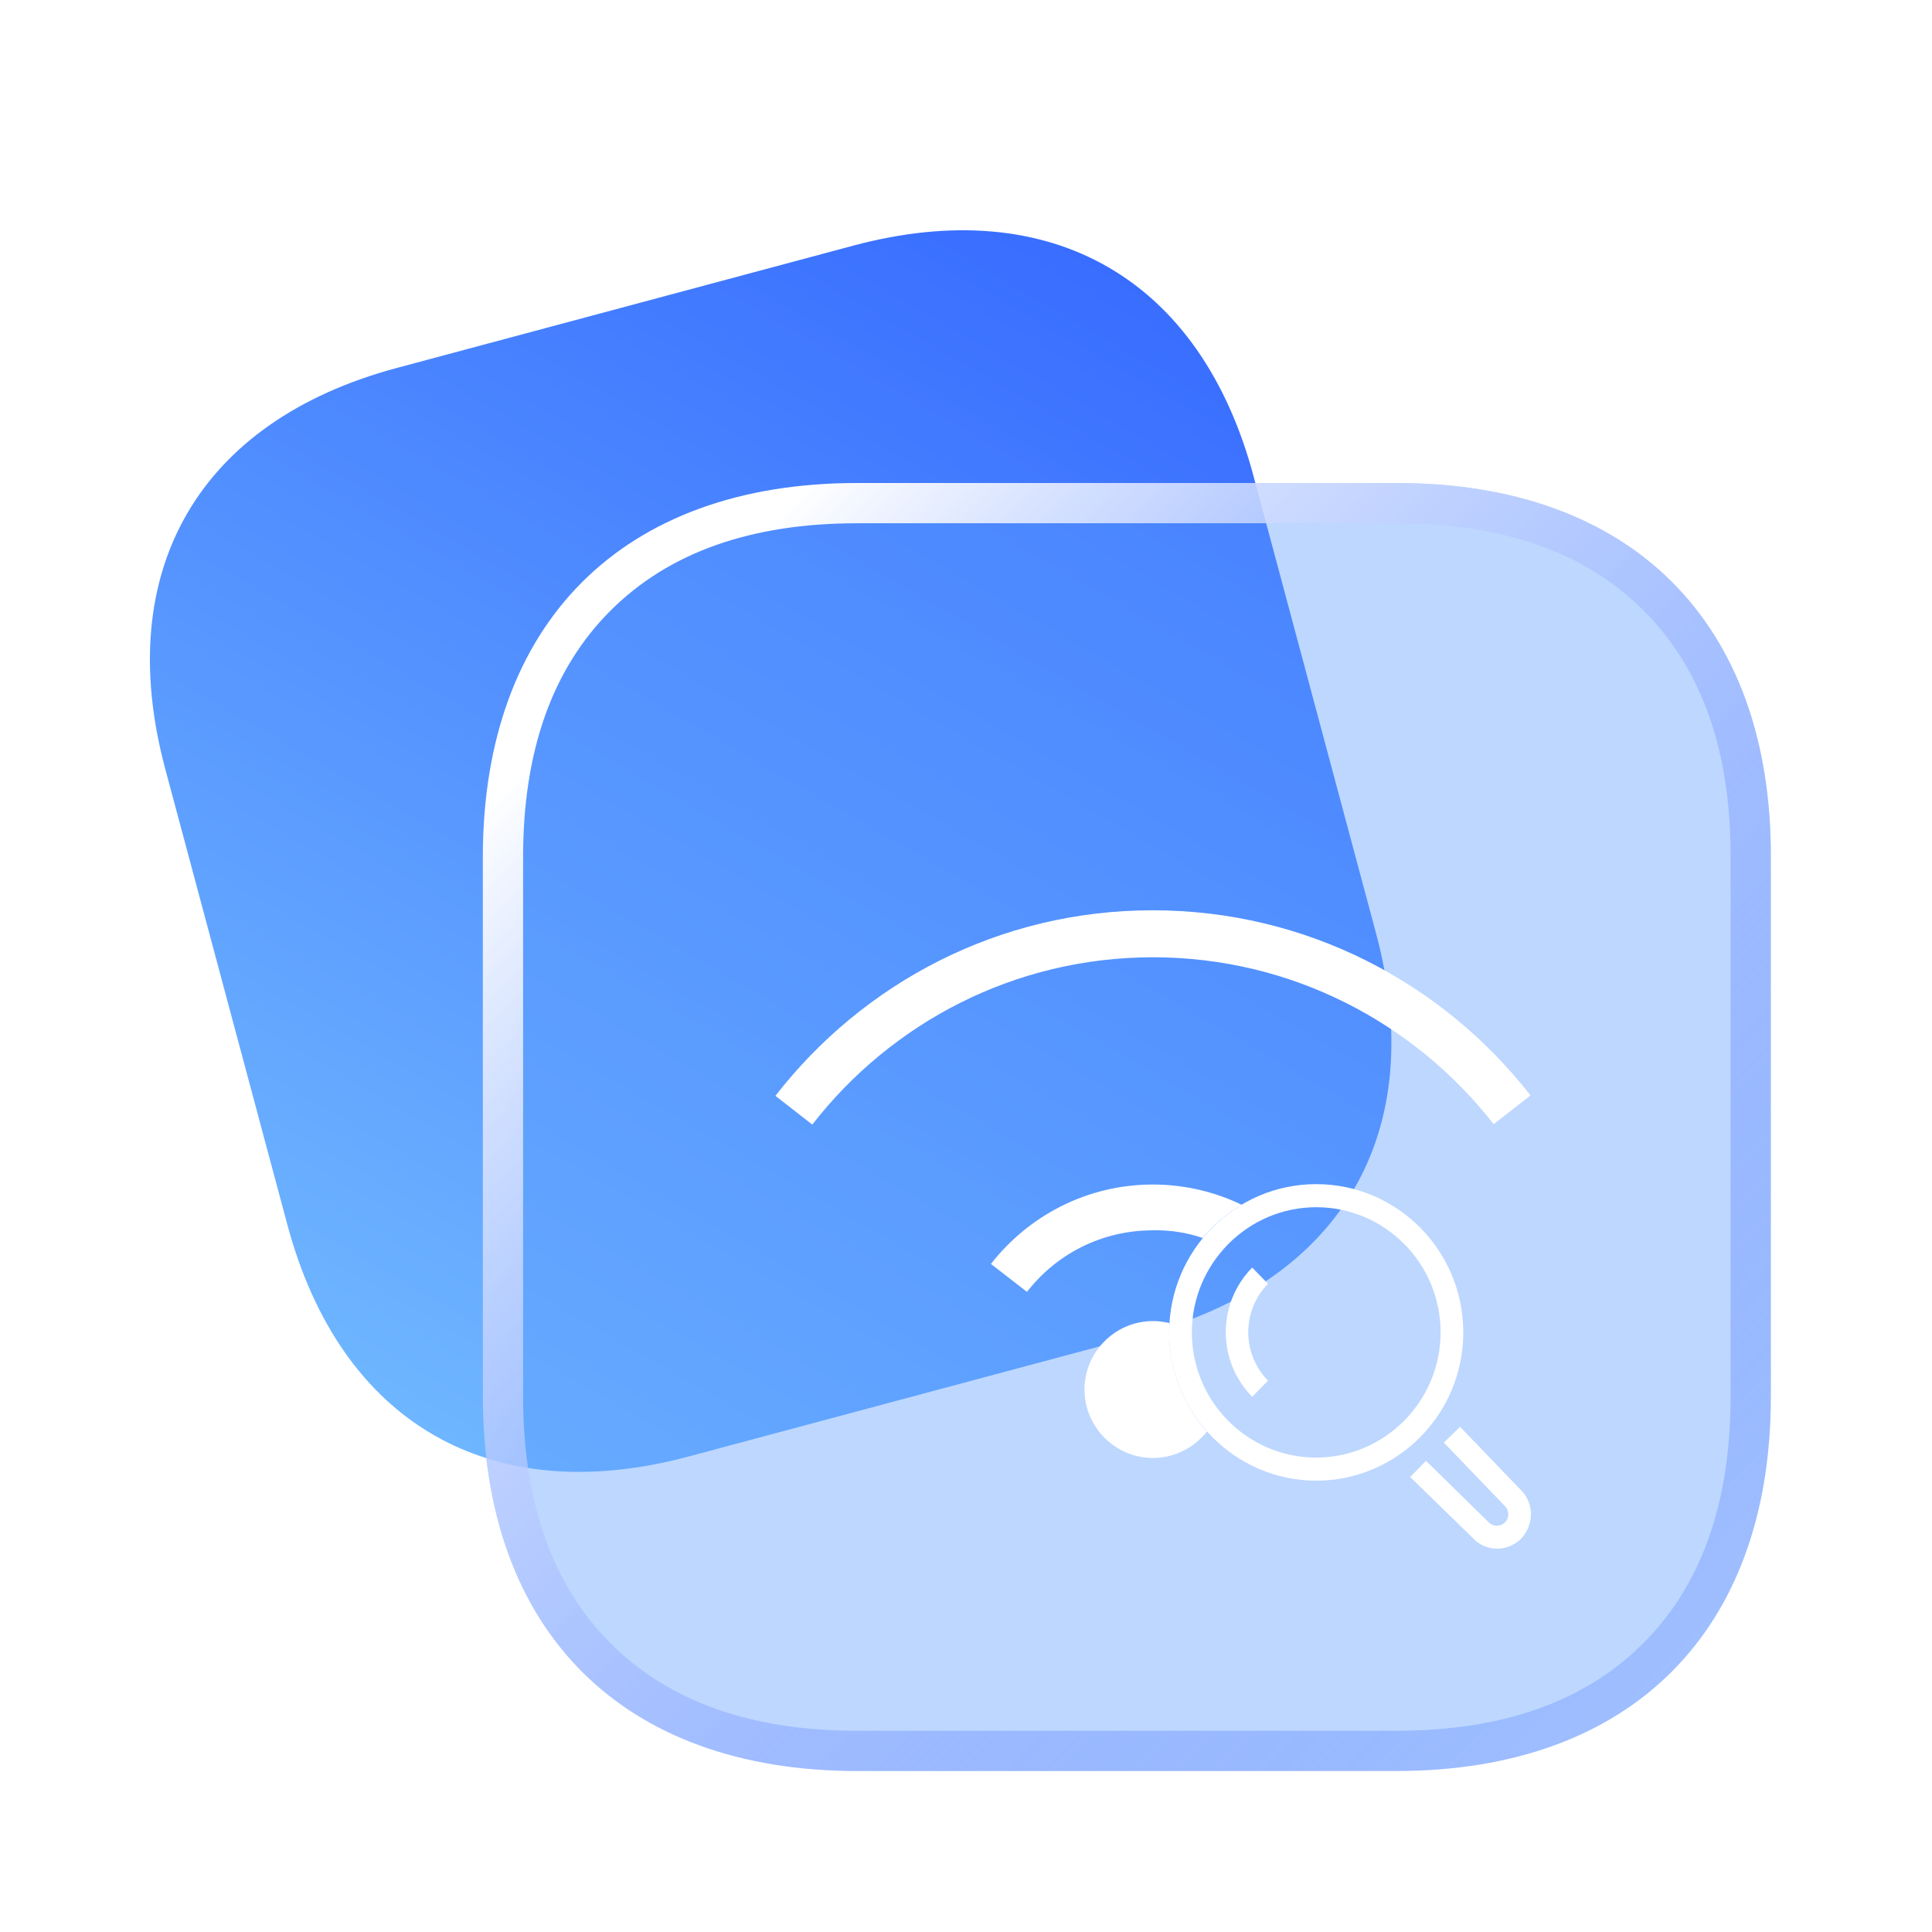
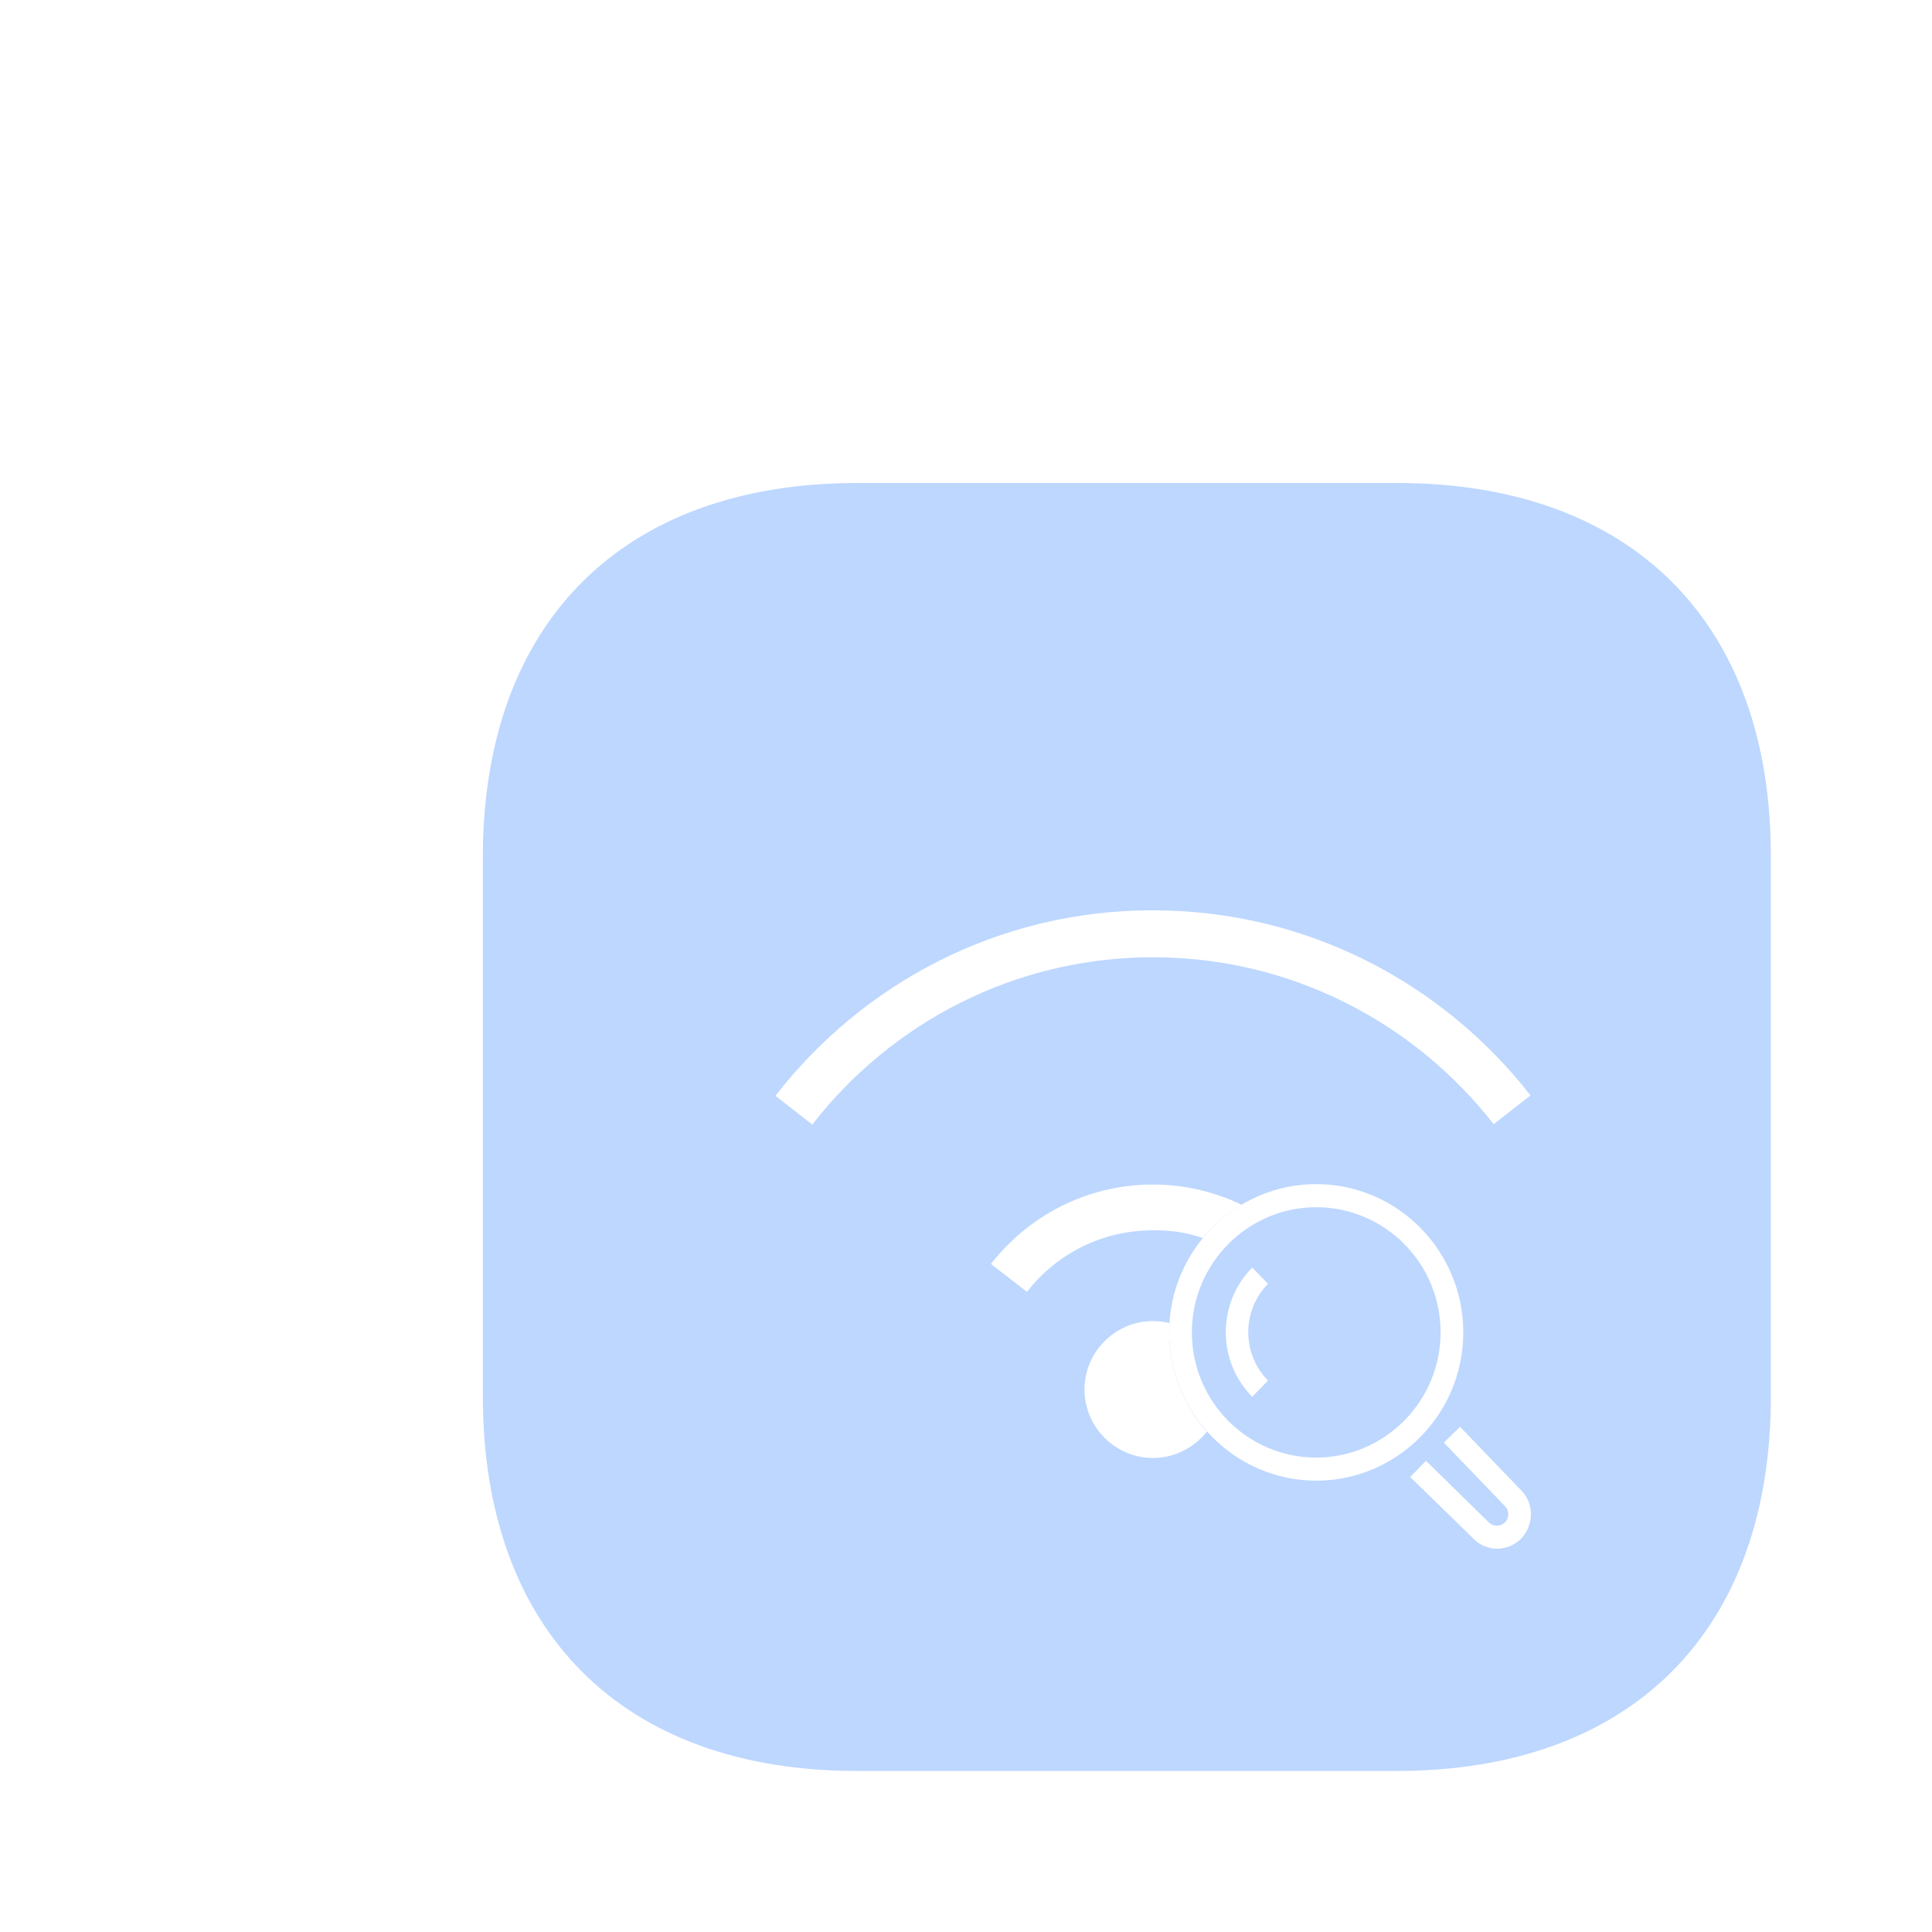
<svg xmlns="http://www.w3.org/2000/svg" width="62" height="62" viewBox="0 0 62 62" fill="none">
  <g id="Frame">
-     <path id="Vector" d="M27.381 7.883L12.737 11.807C6.376 13.511 3.599 18.318 5.303 24.676L9.22 39.296C10.928 45.671 15.736 48.446 22.097 46.741L36.725 42.822C43.086 41.117 45.863 36.311 44.159 29.953L40.237 15.315C38.551 8.952 33.743 6.178 27.381 7.883Z" fill="url(#paint0_linear_645_1014)" />
    <g id="Group">
      <g id="Vector_2" filter="url(#filter0_b_645_1014)">
        <path d="M44.836 15.5H27.508C19.982 15.5 15.495 19.985 15.495 27.507V44.805C15.495 52.349 19.982 56.833 27.508 56.833H44.815C52.341 56.833 56.828 52.349 56.828 44.826V27.507C56.849 19.985 52.362 15.5 44.836 15.5Z" fill="#5B9BFF" fill-opacity="0.4" />
      </g>
      <g id="Vector_3" filter="url(#filter1_b_645_1014)">
-         <path fill-rule="evenodd" clip-rule="evenodd" d="M27.508 15.5H44.836C52.362 15.5 56.849 19.985 56.828 27.507V44.826C56.828 52.349 52.341 56.833 44.815 56.833H27.508C19.982 56.833 15.495 52.349 15.495 44.805V27.507C15.495 19.985 19.982 15.5 27.508 15.5ZM27.508 16.792H44.836C48.243 16.792 50.88 17.726 52.748 19.596C54.616 21.465 55.546 24.102 55.536 27.507V44.826C55.536 48.23 54.601 50.868 52.731 52.737C50.86 54.607 48.221 55.542 44.815 55.542H27.508C24.101 55.542 21.462 54.606 19.593 52.735C17.722 50.863 16.787 48.22 16.787 44.805V27.507C16.787 24.103 17.722 21.466 19.592 19.596C21.463 17.727 24.102 16.792 27.508 16.792Z" fill="url(#paint1_linear_645_1014)" />
-       </g>
+         </g>
    </g>
    <g id="Frame_2">
      <path id="Vector_4" d="M47.933 36.076L49.116 35.153C46.295 31.539 41.927 29.212 36.987 29.212C32.047 29.212 27.692 31.552 24.884 35.166L26.067 36.089C28.602 32.826 32.554 30.72 37 30.72C41.446 30.72 45.398 32.826 47.933 36.076ZM38.599 39.729C38.95 39.3 39.379 38.936 39.847 38.663C38.989 38.247 38.014 38.013 37 38.013C34.881 38.013 33.009 39.014 31.8 40.561L32.957 41.458C33.893 40.249 35.349 39.482 37 39.482C37.559 39.469 38.105 39.56 38.599 39.729ZM37.52 42.758C37.52 42.654 37.52 42.563 37.533 42.459C37.364 42.42 37.182 42.394 37 42.394C35.791 42.394 34.803 43.382 34.803 44.591C34.803 45.8 35.791 46.788 37 46.788C37.702 46.788 38.326 46.45 38.729 45.943C37.975 45.085 37.52 43.98 37.52 42.758Z" fill="white" />
      <path id="Vector_5" d="M42.239 38C44.839 38 46.958 40.132 46.958 42.758C46.958 45.384 44.839 47.516 42.239 47.516C39.639 47.516 37.52 45.371 37.52 42.758C37.52 40.132 39.639 38 42.239 38ZM42.239 46.775C44.436 46.775 46.23 44.968 46.23 42.758C46.23 40.535 44.436 38.741 42.239 38.741C40.042 38.741 38.248 40.548 38.248 42.758C38.248 44.968 40.029 46.775 42.239 46.775ZM47.777 48.855C47.92 48.998 48.154 48.998 48.297 48.855C48.362 48.79 48.401 48.699 48.401 48.595C48.401 48.491 48.362 48.4 48.297 48.335L46.334 46.294L46.854 45.787L48.817 47.828C49.025 48.036 49.129 48.309 49.129 48.595C49.129 48.881 49.012 49.167 48.817 49.375C48.609 49.583 48.323 49.7 48.05 49.7C47.777 49.7 47.491 49.596 47.283 49.375L45.255 47.399L45.762 46.879L47.777 48.855ZM40.185 40.678L40.692 41.198C39.847 42.056 39.847 43.447 40.692 44.305L40.185 44.825C39.054 43.681 39.054 41.822 40.185 40.678Z" fill="white" />
    </g>
  </g>
  <defs>
    <filter id="filter0_b_645_1014" x="7.395" y="7.4" width="57.533" height="57.533" filterUnits="userSpaceOnUse" color-interpolation-filters="sRGB">
      <feFlood flood-opacity="0" result="BackgroundImageFix" />
      <feGaussianBlur in="BackgroundImageFix" stdDeviation="4.05" />
      <feComposite in2="SourceAlpha" operator="in" result="effect1_backgroundBlur_645_1014" />
      <feBlend mode="normal" in="SourceGraphic" in2="effect1_backgroundBlur_645_1014" result="shape" />
    </filter>
    <filter id="filter1_b_645_1014" x="11.495" y="11.5" width="49.333" height="49.333" filterUnits="userSpaceOnUse" color-interpolation-filters="sRGB">
      <feFlood flood-opacity="0" result="BackgroundImageFix" />
      <feGaussianBlur in="BackgroundImageFix" stdDeviation="2" />
      <feComposite in2="SourceAlpha" operator="in" result="effect1_backgroundBlur_645_1014" />
      <feBlend mode="normal" in="SourceGraphic" in2="effect1_backgroundBlur_645_1014" result="shape" />
    </filter>
    <linearGradient id="paint0_linear_645_1014" x1="12.351" y1="49.353" x2="37.851" y2="5.077" gradientUnits="userSpaceOnUse">
      <stop stop-color="#73BCFF" />
      <stop offset="1" stop-color="#3366FF" />
    </linearGradient>
    <linearGradient id="paint1_linear_645_1014" x1="20.106" y1="21.242" x2="54.059" y2="55.195" gradientUnits="userSpaceOnUse">
      <stop stop-color="white" />
      <stop offset="1" stop-color="#2F63FF" stop-opacity="0.2" />
    </linearGradient>
  </defs>
</svg>